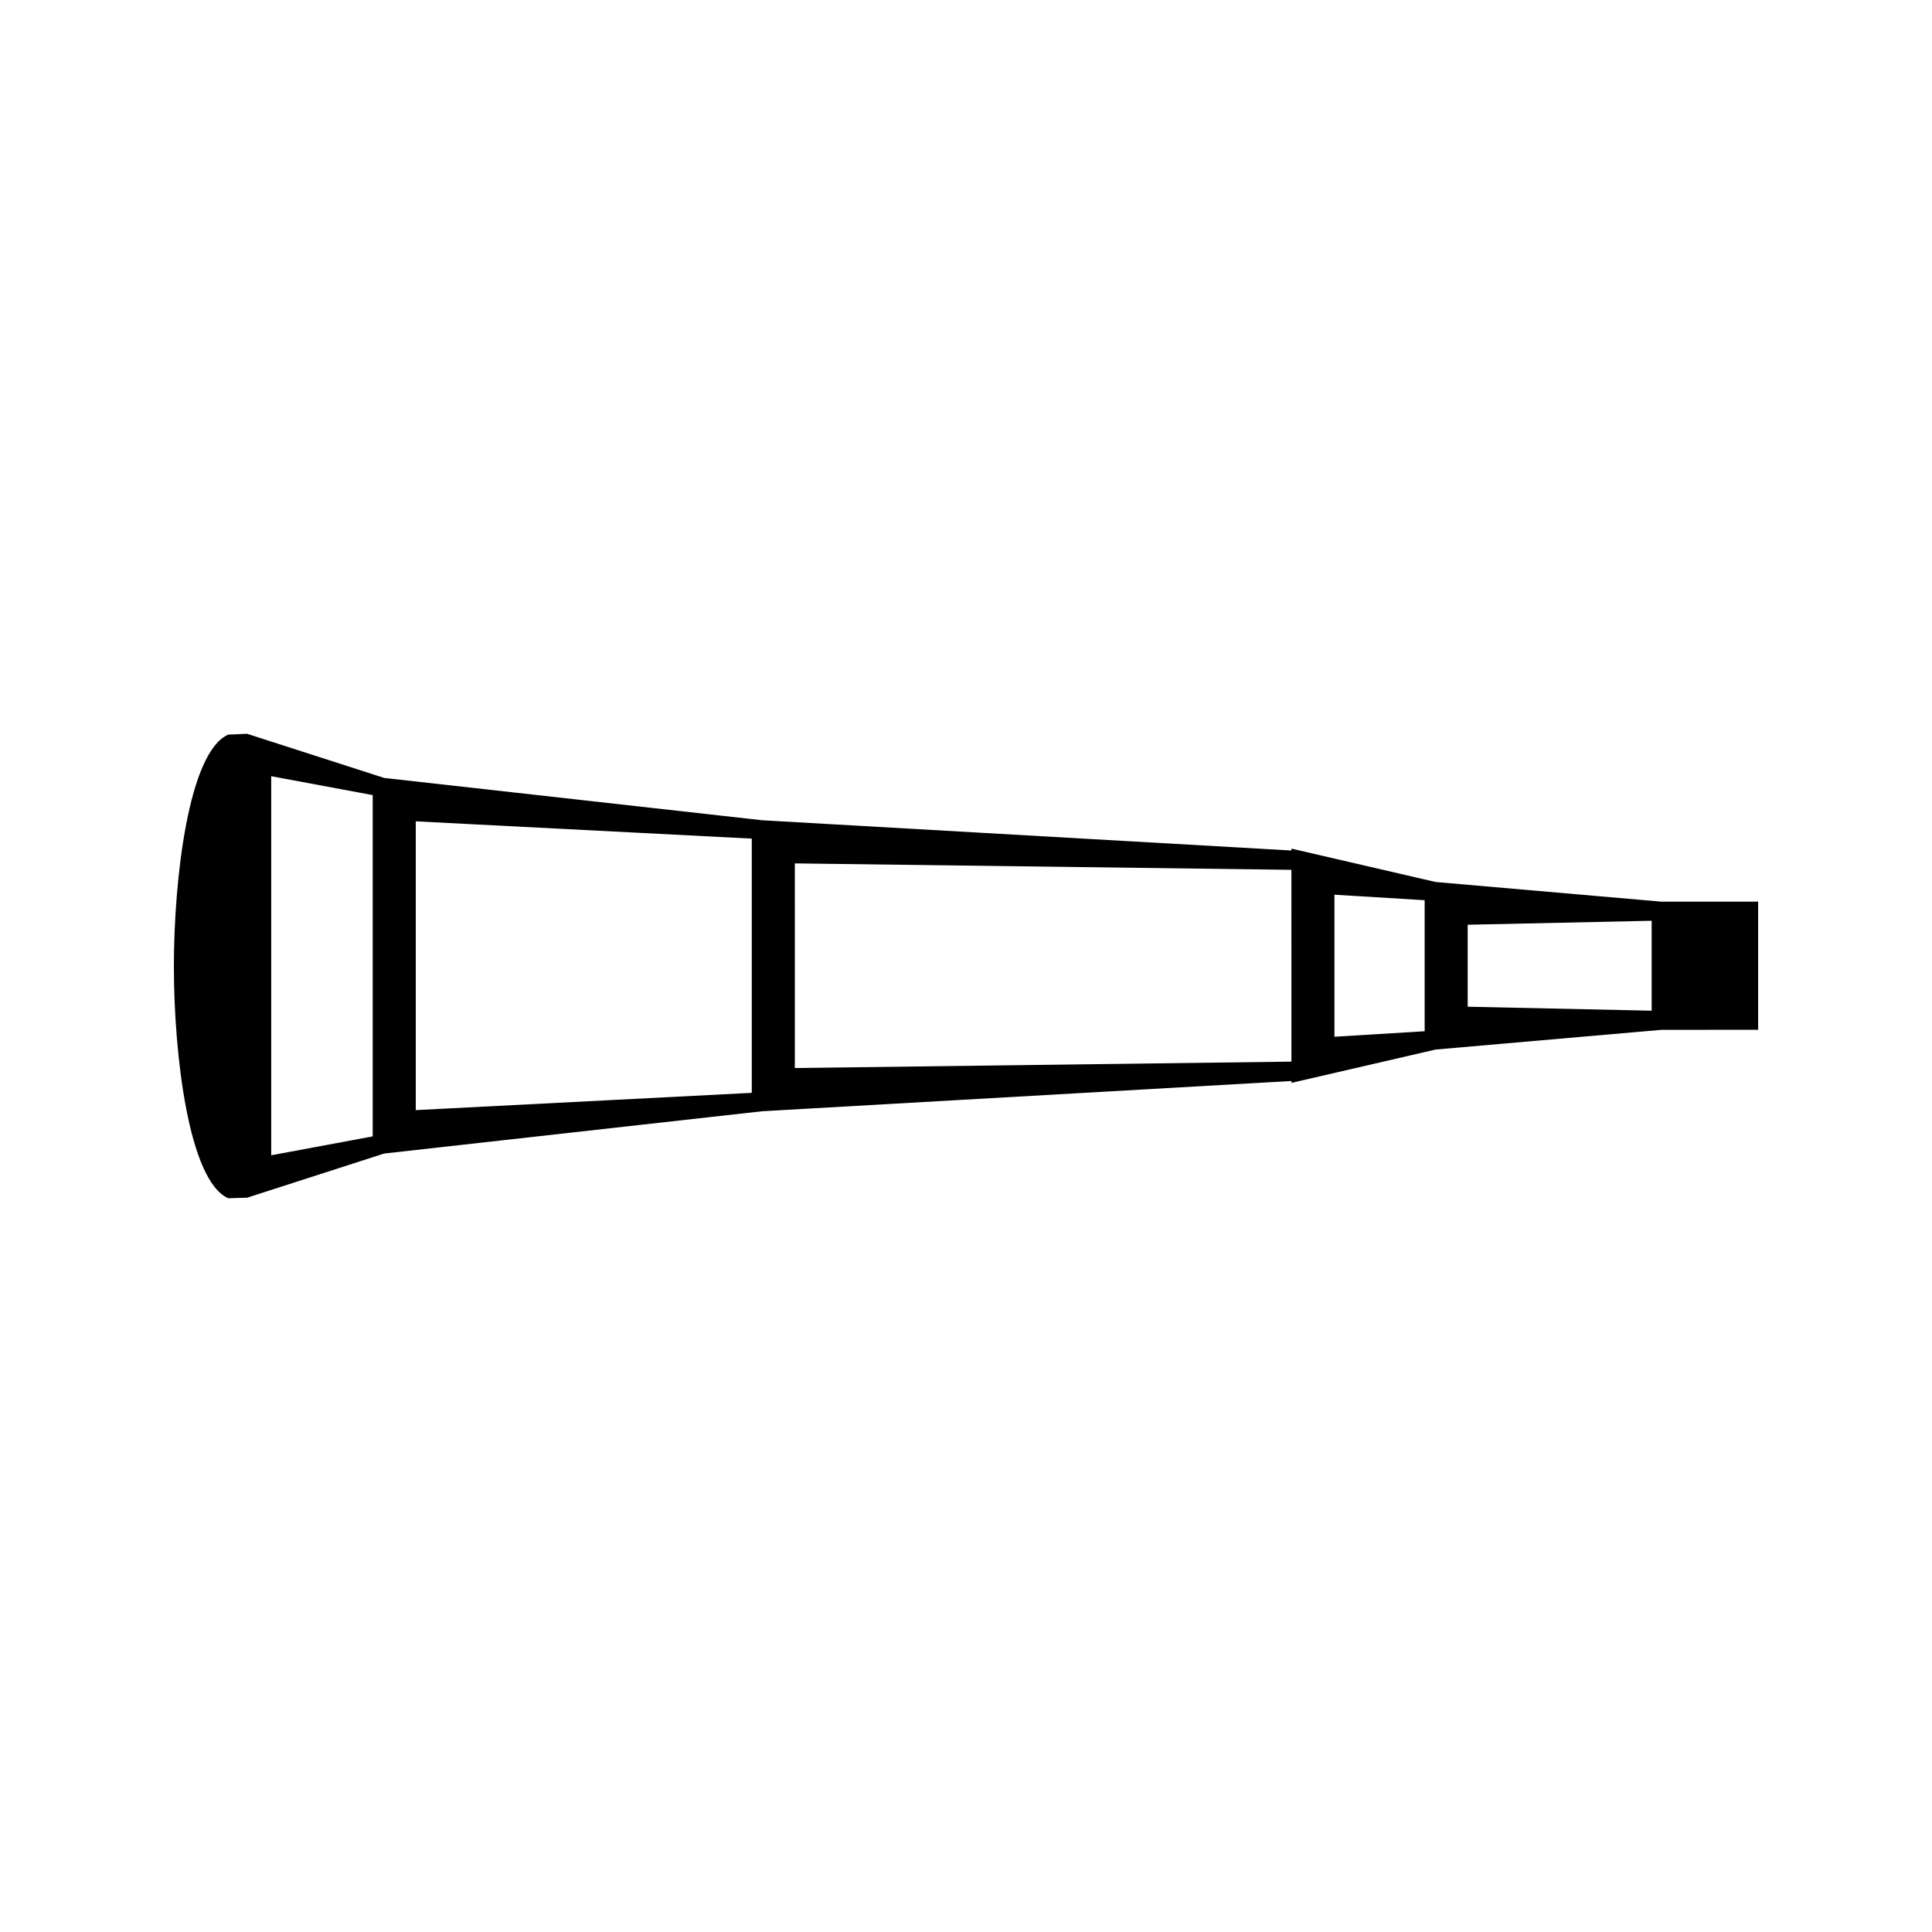
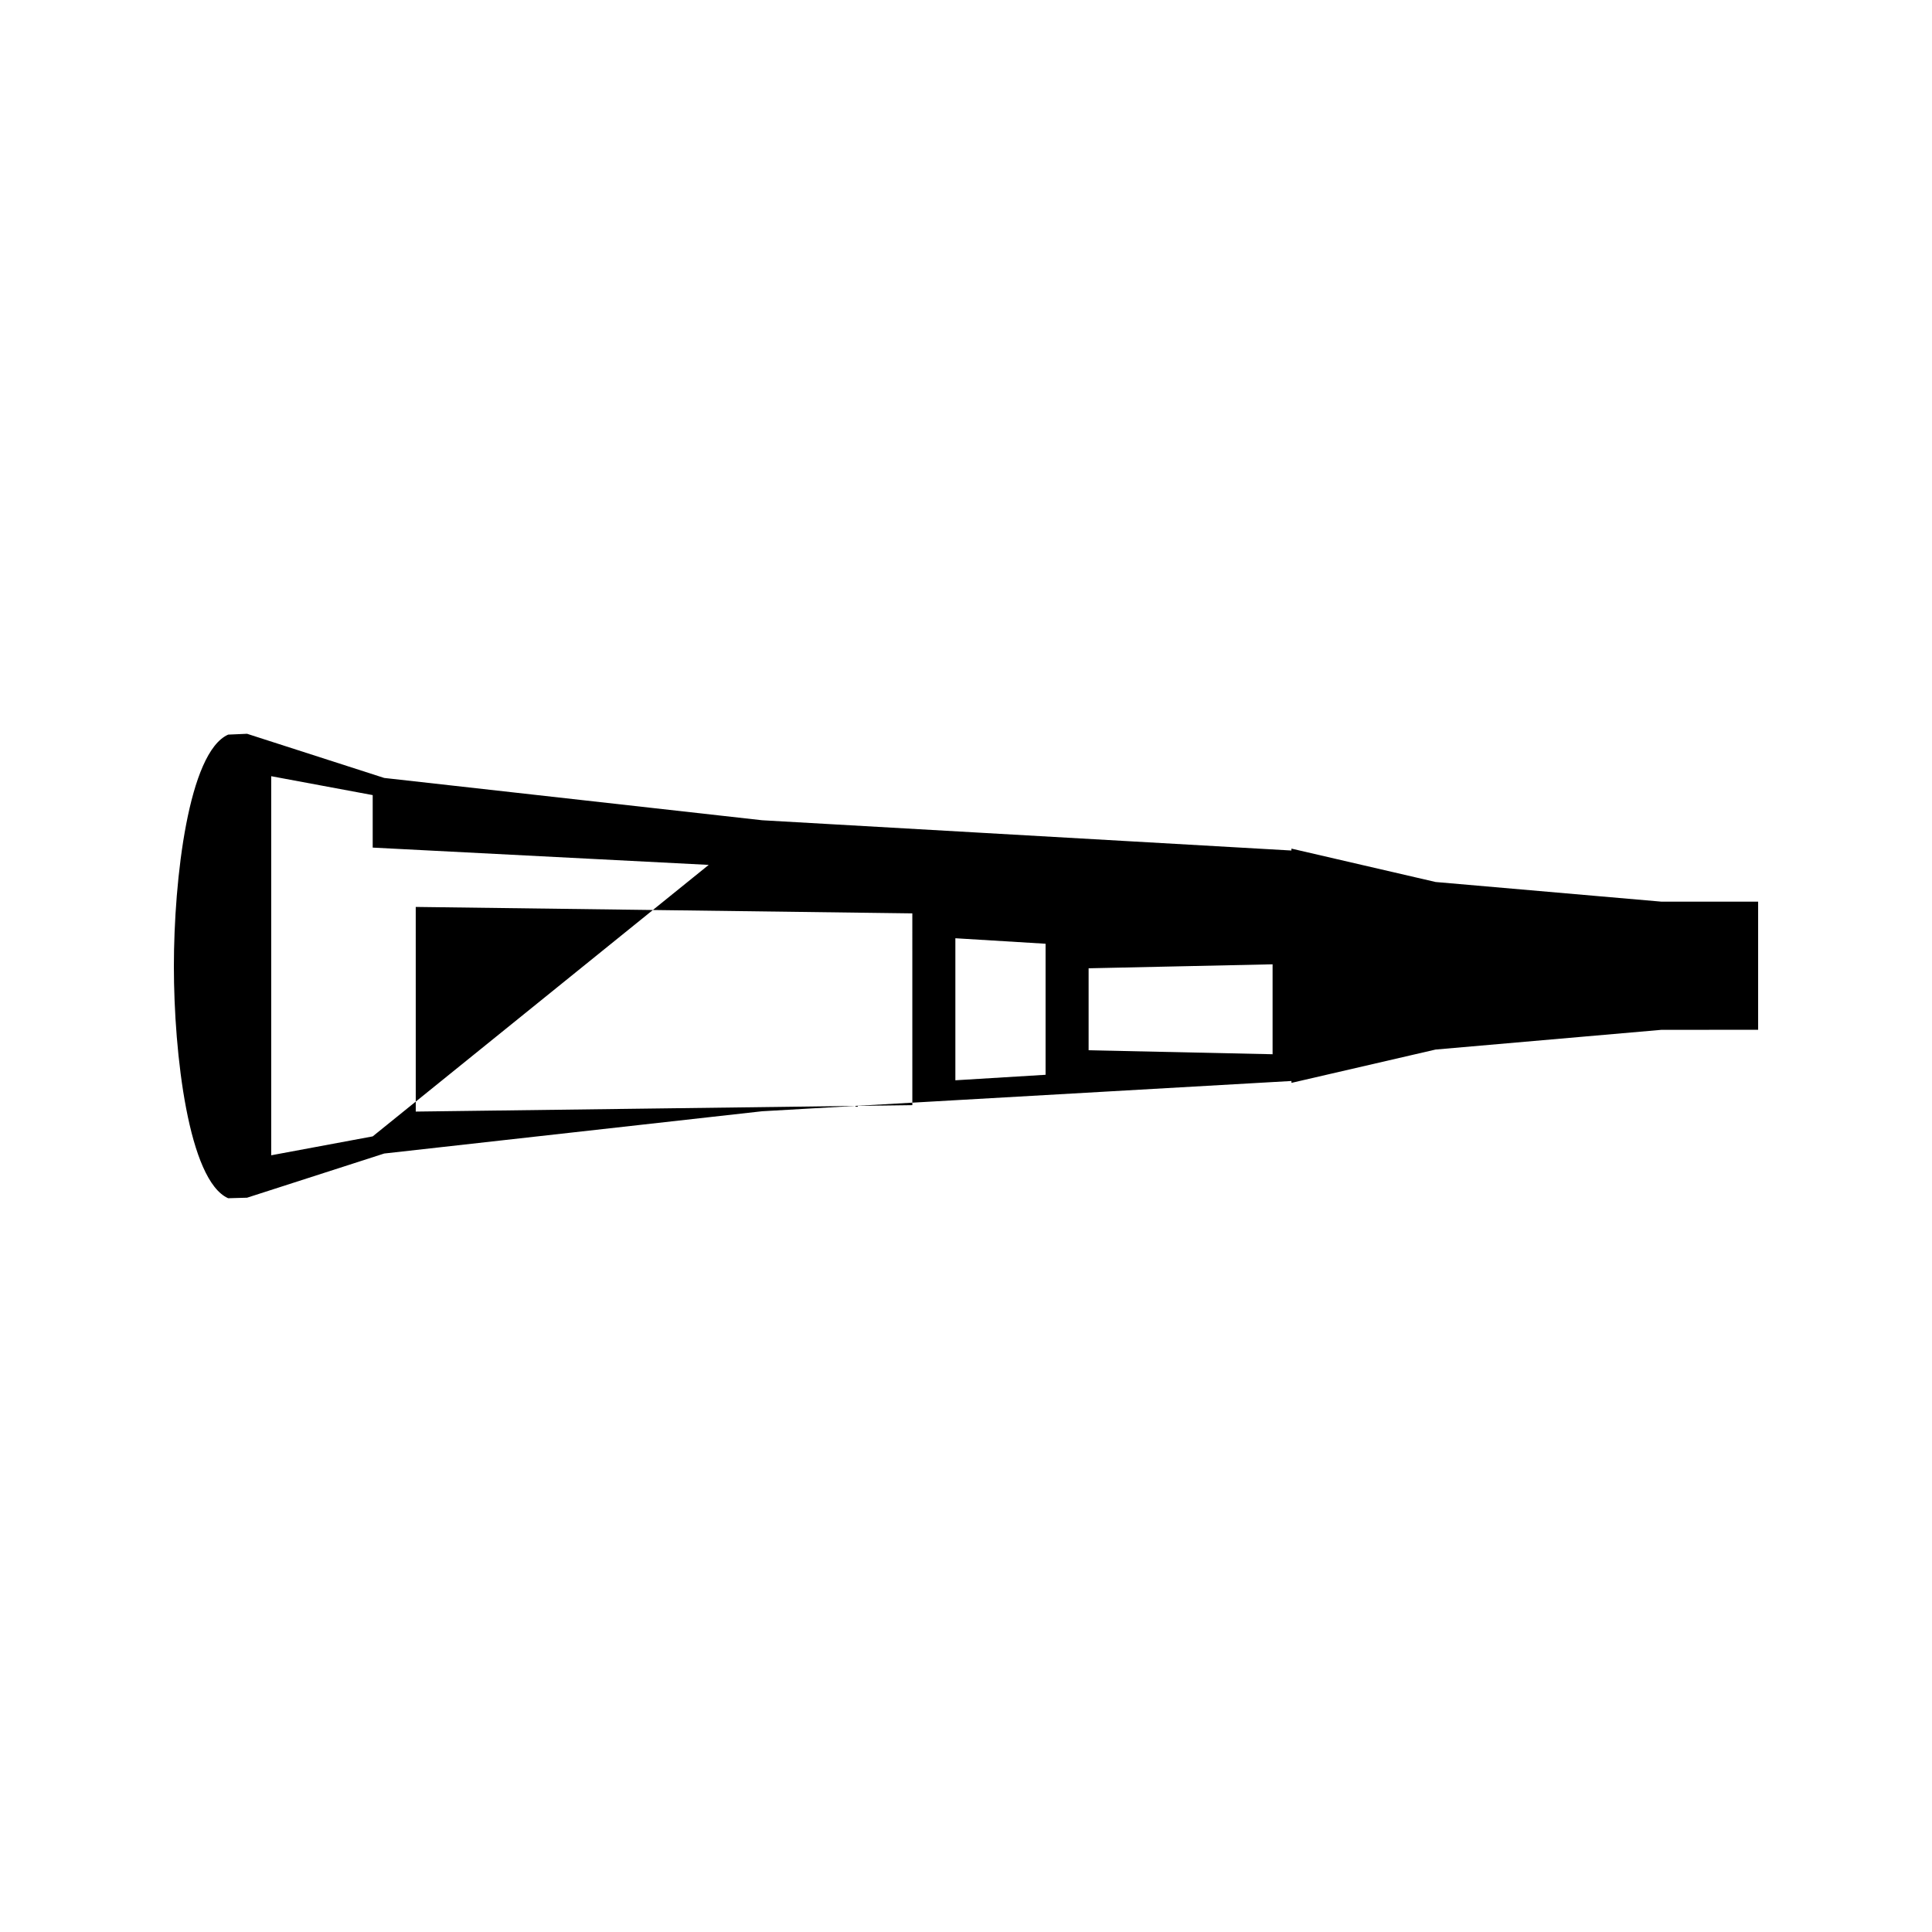
<svg xmlns="http://www.w3.org/2000/svg" fill="#000000" width="800px" height="800px" version="1.1" viewBox="144 144 512 512">
-   <path d="m584.32 382.95-59.863-5.211-38.211-8.848v0.504l-140.27-8.02-100.16-11.211-36.336-11.703-5.008 0.219c-10.496 4.641-14.391 38.258-14.391 61.43s3.894 56.785 14.391 61.434l5.008-0.141 36.332-11.707 100.17-11.203 140.27-8.02v0.5l38.195-8.832 59.879-5.227 25.598-0.008v-33.953h-25.598zm-341.55 62.203-26.895 5.008v-100.46l26.895 5.008zm100.46-11.539-89.047 4.578v-76.531l89.047 4.582zm143.01-8.273-131.6 1.699-0.004-54.234 131.6 1.707zm35.309-8.051-23.906 1.457v-37.641l23.906 1.457zm60.16-5.445-48.754-1.055v-21.723l48.754-1.055z" />
+   <path d="m584.32 382.95-59.863-5.211-38.211-8.848v0.504l-140.27-8.02-100.16-11.211-36.336-11.703-5.008 0.219c-10.496 4.641-14.391 38.258-14.391 61.43s3.894 56.785 14.391 61.434l5.008-0.141 36.332-11.707 100.17-11.203 140.27-8.02v0.5l38.195-8.832 59.879-5.227 25.598-0.008v-33.953h-25.598zm-341.55 62.203-26.895 5.008v-100.46l26.895 5.008zv-76.531l89.047 4.582zm143.01-8.273-131.6 1.699-0.004-54.234 131.6 1.707zm35.309-8.051-23.906 1.457v-37.641l23.906 1.457zm60.16-5.445-48.754-1.055v-21.723l48.754-1.055z" />
</svg>